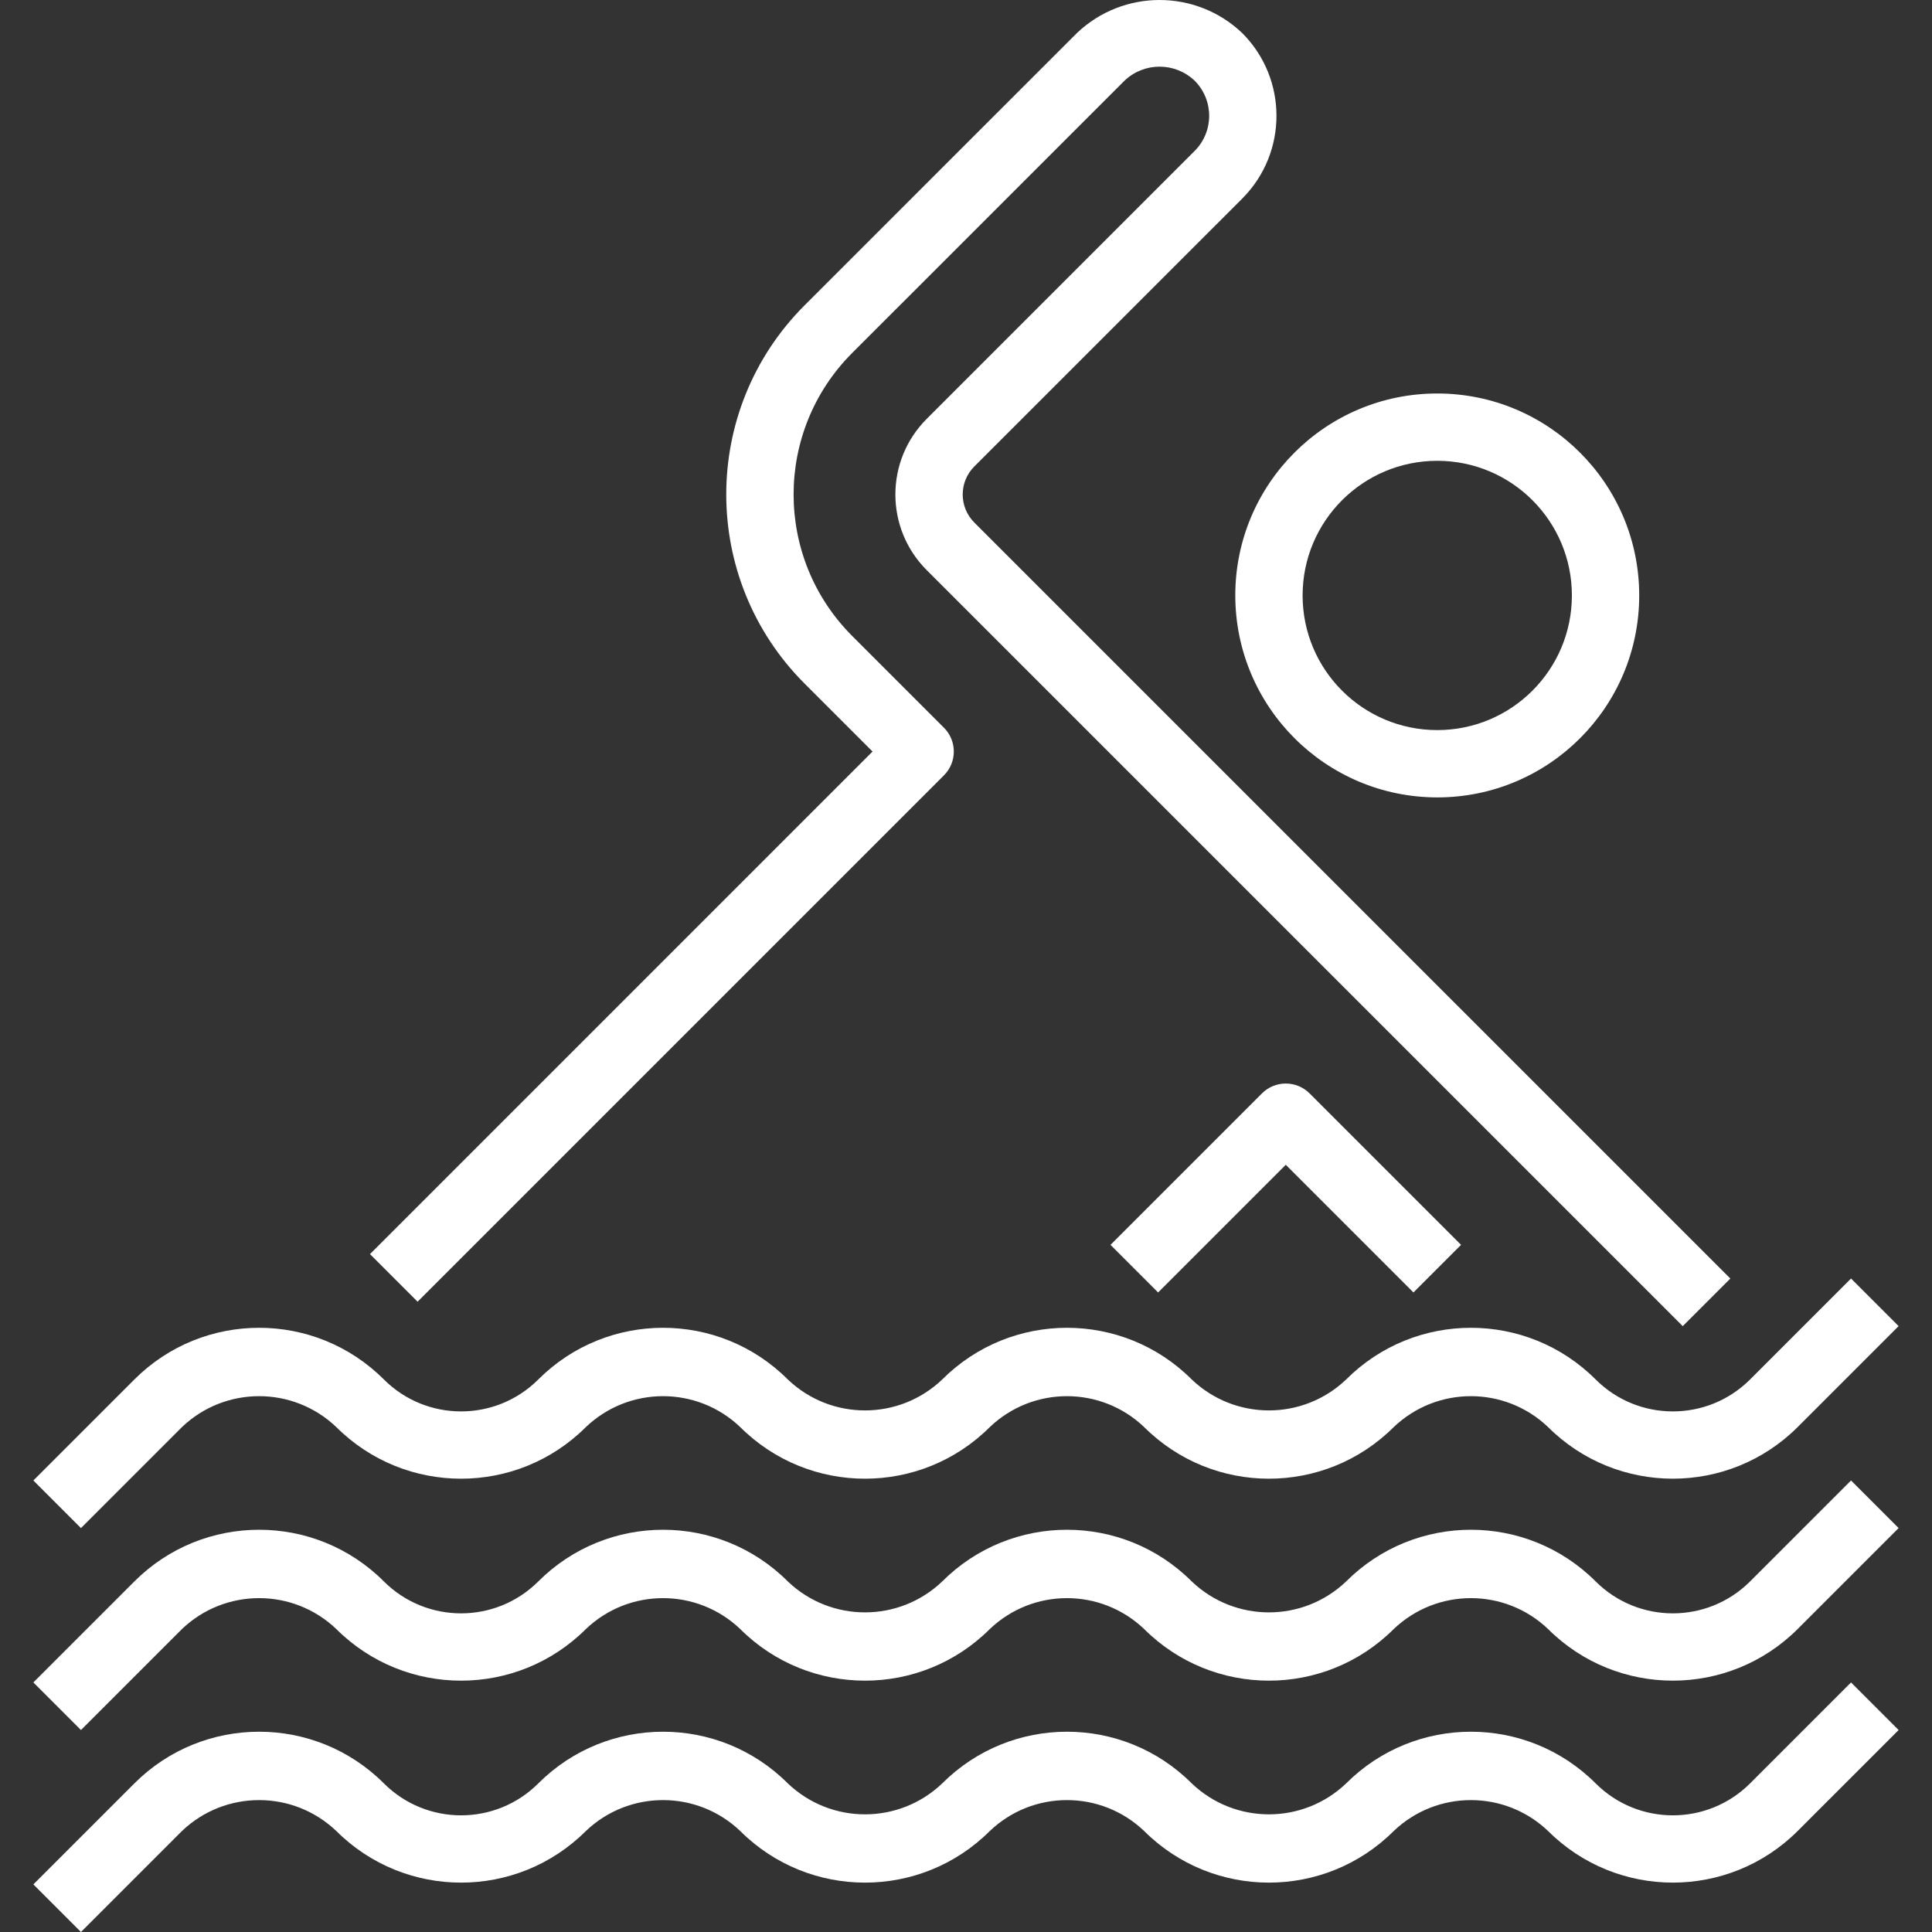
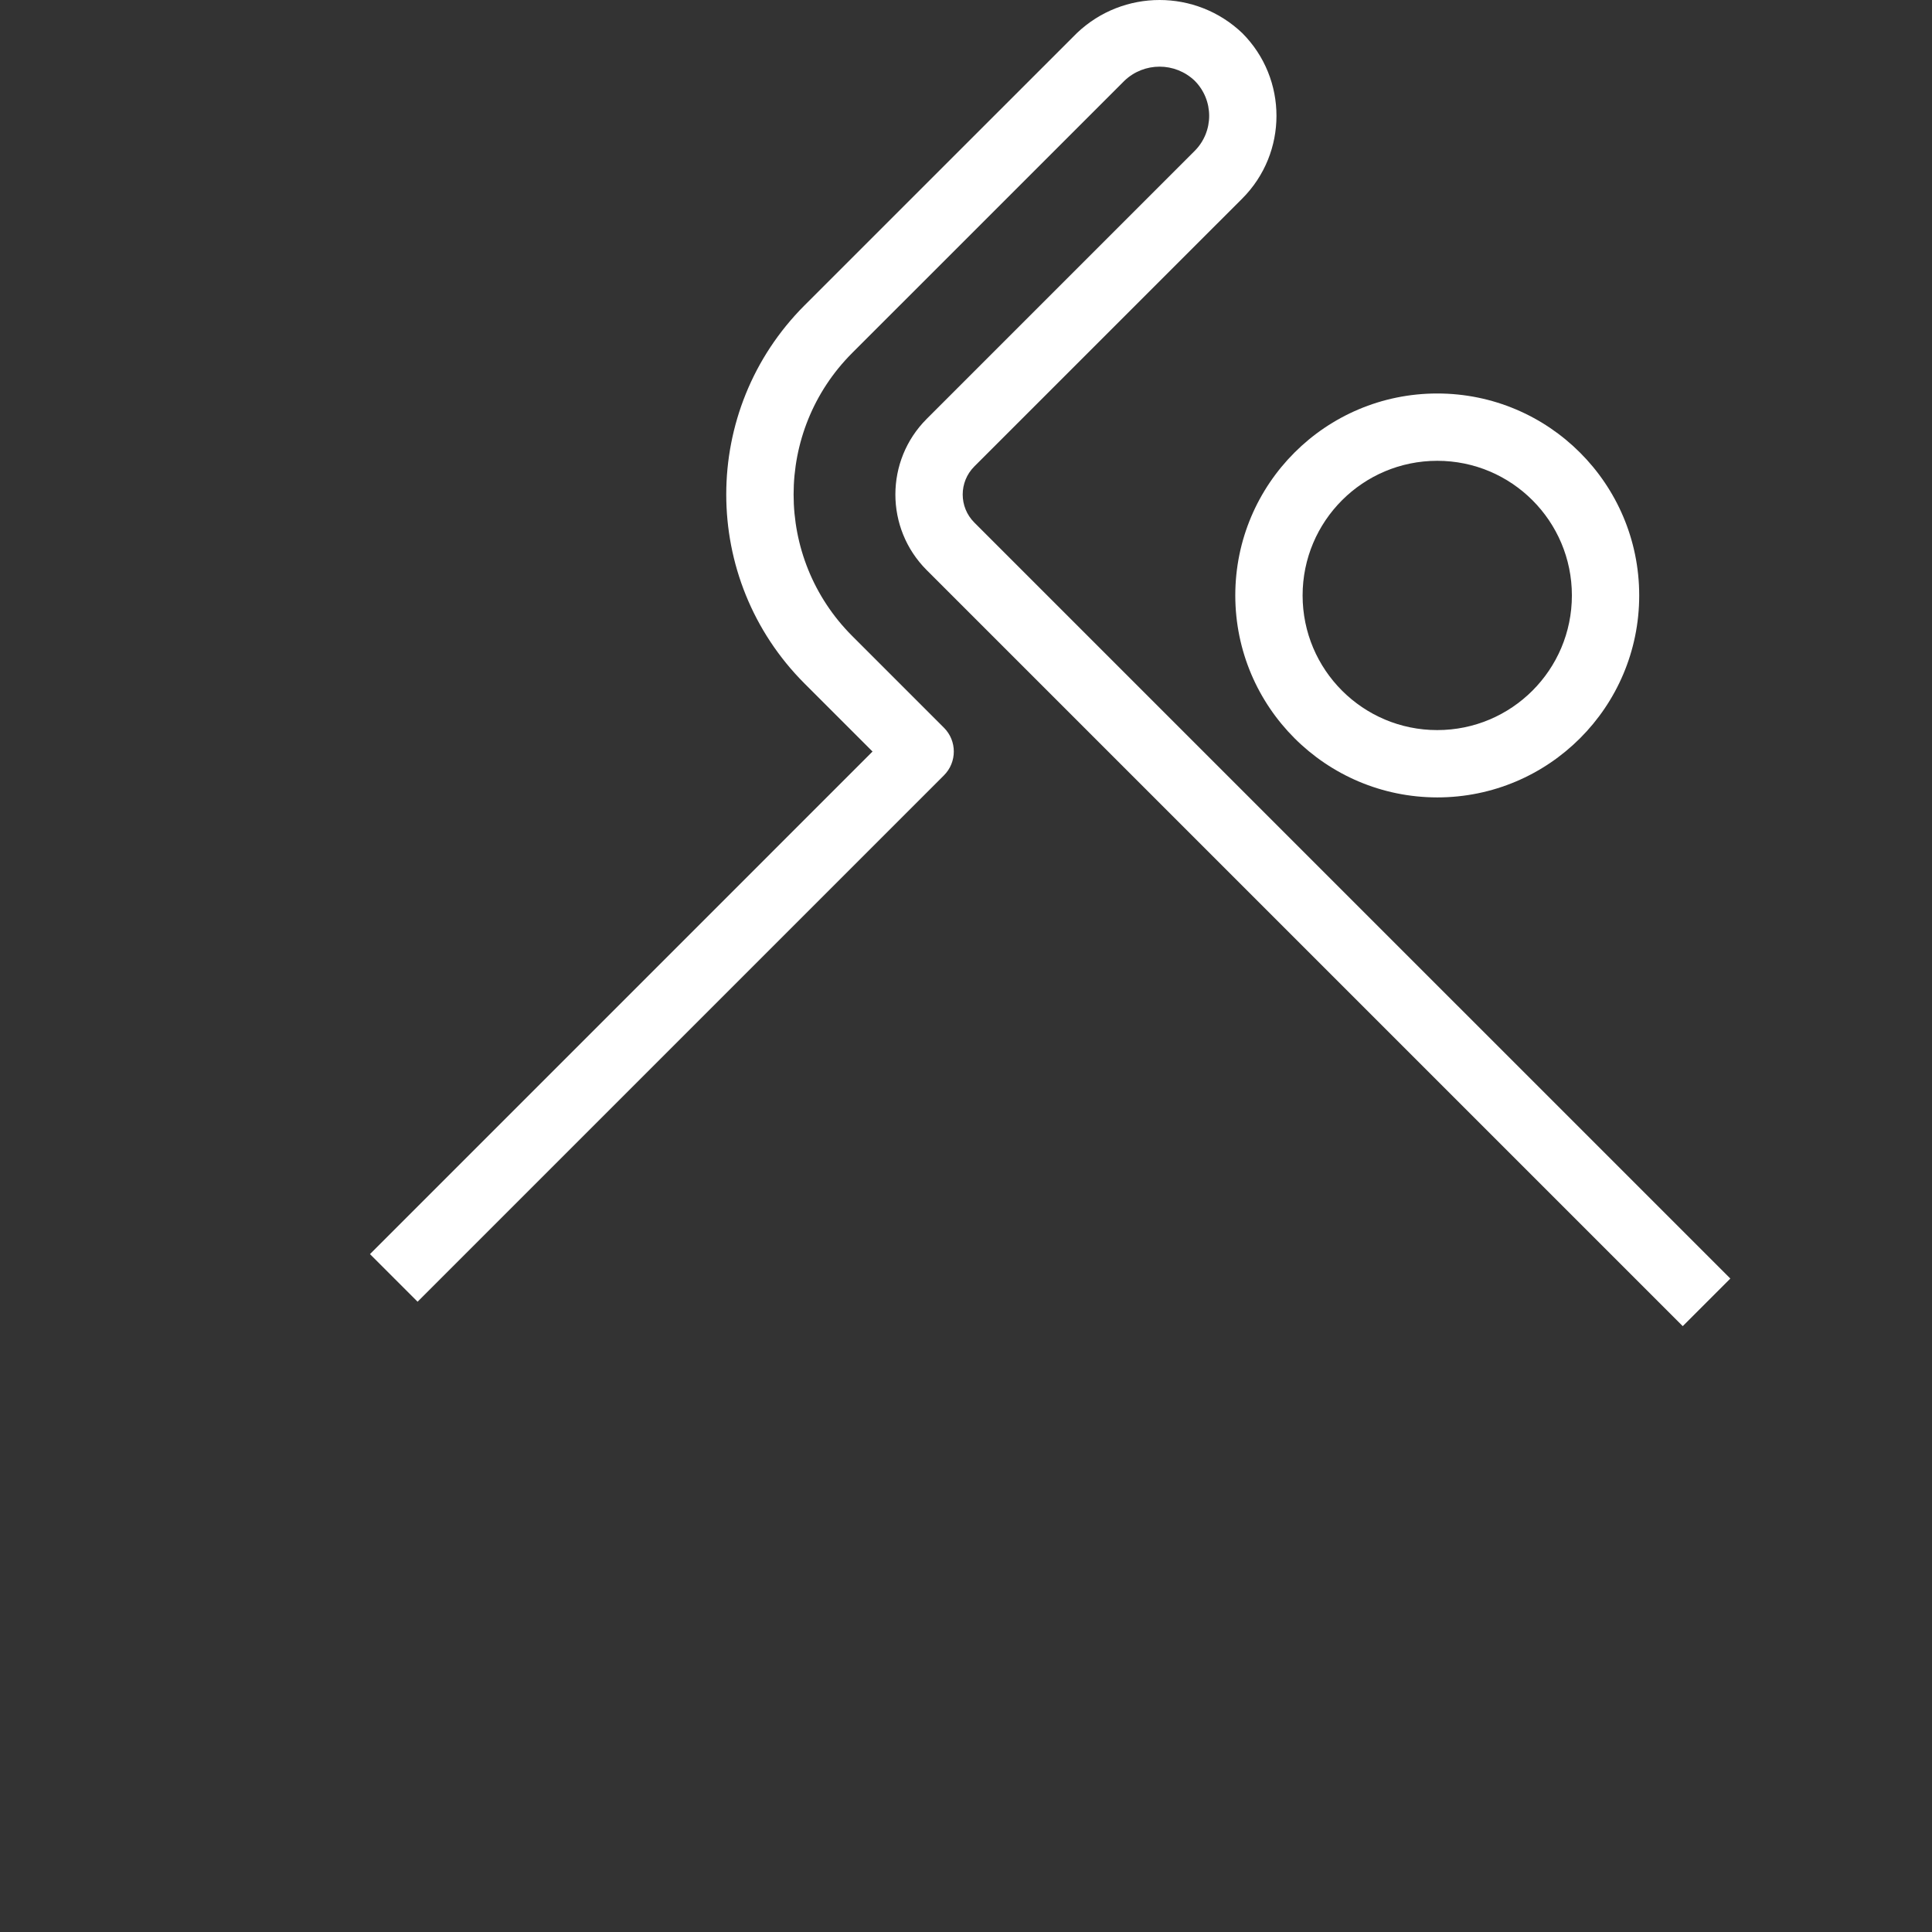
<svg xmlns="http://www.w3.org/2000/svg" version="1.1" id="Capa_1" x="0px" y="0px" viewBox="0 0 459.175 459.175" style="enable-background:new 0 0 459.175 459.175;" xml:space="preserve" width="512px" height="512px">
  <rect x="0" y="0" width="459.175" height="459.175" fill="#333333" stroke="none" />
  <g>
    <g>
-       <path d="M439.932,303.863l-24,24c-10.139,10.113-26.549,10.113-36.688,0c-16.369-16.379-42.917-16.386-59.295-0.017    c-0.006,0.006-0.011,0.011-0.017,0.017c-10.266,9.799-26.422,9.799-36.688,0c-16.369-16.379-42.917-16.386-59.295-0.017    c-0.006,0.006-0.011,0.011-0.017,0.017c-10.266,9.799-26.422,9.799-36.688,0c-16.369-16.379-42.917-16.386-59.295-0.017    c-0.006,0.006-0.011,0.011-0.017,0.017c-10.139,10.113-26.549,10.113-36.688,0c-16.369-16.379-42.917-16.386-59.295-0.017    c-0.006,0.006-0.011,0.011-0.017,0.017l-24,24l11.312,11.312l24-24c10.266-9.799,26.422-9.799,36.688,0    c16.389,16.354,42.923,16.354,59.312,0c10.266-9.799,26.422-9.799,36.688,0c16.389,16.354,42.923,16.354,59.312,0    c10.266-9.799,26.422-9.799,36.688,0c16.389,16.354,42.923,16.354,59.312,0c10.266-9.799,26.422-9.799,36.688,0    c16.39,16.35,42.922,16.35,59.312,0l24-24L439.932,303.863z" fill="#FFFFFF" />
-     </g>
+       </g>
  </g>
  <g>
    <g>
-       <path d="M439.932,351.863l-24,24c-10.141,10.108-26.547,10.108-36.688,0c-16.369-16.379-42.917-16.386-59.295-0.017    c-0.006,0.006-0.011,0.011-0.017,0.017c-10.266,9.799-26.422,9.799-36.688,0c-16.369-16.379-42.917-16.386-59.295-0.017    c-0.006,0.006-0.011,0.011-0.017,0.017c-10.266,9.799-26.422,9.799-36.688,0c-16.369-16.379-42.917-16.386-59.295-0.017    c-0.006,0.006-0.011,0.011-0.017,0.017c-10.141,10.108-26.547,10.108-36.688,0c-16.369-16.379-42.917-16.386-59.295-0.017    c-0.006,0.006-0.011,0.011-0.017,0.017l-24,24l11.312,11.312l24-24c10.266-9.799,26.422-9.799,36.688,0    c16.389,16.354,42.923,16.354,59.312,0c10.266-9.799,26.422-9.799,36.688,0c16.389,16.354,42.923,16.354,59.312,0    c10.266-9.799,26.422-9.799,36.688,0c16.389,16.354,42.923,16.354,59.312,0c10.266-9.799,26.422-9.799,36.688,0    c16.39,16.35,42.922,16.35,59.312,0l24-24L439.932,351.863z" fill="#FFFFFF" />
-     </g>
+       </g>
  </g>
  <g>
    <g>
-       <path d="M439.932,399.863l-24,24c-10.139,10.113-26.549,10.113-36.688,0c-16.369-16.379-42.917-16.386-59.295-0.017    c-0.006,0.006-0.011,0.011-0.017,0.017c-10.266,9.799-26.422,9.799-36.688,0c-16.369-16.379-42.917-16.386-59.295-0.017    c-0.006,0.006-0.011,0.011-0.017,0.017c-10.266,9.799-26.422,9.799-36.688,0c-16.369-16.379-42.917-16.386-59.295-0.017    c-0.006,0.006-0.011,0.011-0.017,0.017c-10.139,10.113-26.549,10.113-36.688,0c-16.369-16.379-42.917-16.386-59.295-0.017    c-0.006,0.006-0.011,0.011-0.017,0.017l-24,24l11.312,11.312l24-24c10.266-9.799,26.422-9.799,36.688,0    c16.389,16.354,42.923,16.354,59.312,0c10.266-9.799,26.422-9.799,36.688,0c16.389,16.354,42.923,16.354,59.312,0    c10.266-9.799,26.422-9.799,36.688,0c16.389,16.354,42.923,16.354,59.312,0c10.266-9.799,26.422-9.799,36.688,0    c16.39,16.35,42.922,16.35,59.312,0l24-24L439.932,399.863z" fill="#FFFFFF" />
-     </g>
+       </g>
  </g>
  <g>
    <g>
      <path d="M339.244,231.871l-107.68-107.68c-3.68-3.68-3.681-9.647,0-13.328c0,0,0,0,0,0l63.688-63.68    c10.832-10.865,10.832-28.447,0-39.312c-11.006-10.495-28.314-10.495-39.32,0l-64.744,64.728    c-24.776,24.819-24.776,65.013,0,89.832l16.184,16.184L87.932,298.063l11.312,11.312l125.104-125.104    c3.123-3.124,3.123-8.188,0-11.312l-21.84-21.84c-18.525-18.57-18.525-48.63,0-67.2l64.744-64.736    c4.668-4.455,12.012-4.455,16.68,0c4.6,4.612,4.6,12.076,0,16.688l-63.68,63.68c-9.928,9.923-9.932,26.016-0.008,35.944    c0.003,0.003,0.006,0.006,0.008,0.008l107.68,107.68l72,72l11.312-11.312L339.244,231.871z" fill="#FFFFFF" />
    </g>
  </g>
  <g>
    <g>
      <path d="M341.588,93.519c-26.51,0-48,21.49-48,48c0.026,26.499,21.501,47.974,48,48c26.51,0,48-21.49,48-48    C389.588,115.01,368.097,93.519,341.588,93.519z M341.588,173.519c-17.673,0-32-14.327-32-32s14.327-32,32-32    c17.673,0,32,14.327,32,32S359.261,173.519,341.588,173.519z" fill="#FFFFFF" />
    </g>
  </g>
  <g>
    <g>
-       <path d="M311.244,259.863c-3.124-3.123-8.188-3.123-11.312,0l-36,36l11.312,11.312l30.344-30.344l30.344,30.344l11.312-11.312    L311.244,259.863z" fill="#FFFFFF" />
-     </g>
+       </g>
  </g>
  <g>
</g>
  <g>
</g>
  <g>
</g>
  <g>
</g>
  <g>
</g>
  <g>
</g>
  <g>
</g>
  <g>
</g>
  <g>
</g>
  <g>
</g>
  <g>
</g>
  <g>
</g>
  <g>
</g>
  <g>
</g>
  <g>
</g>
</svg>